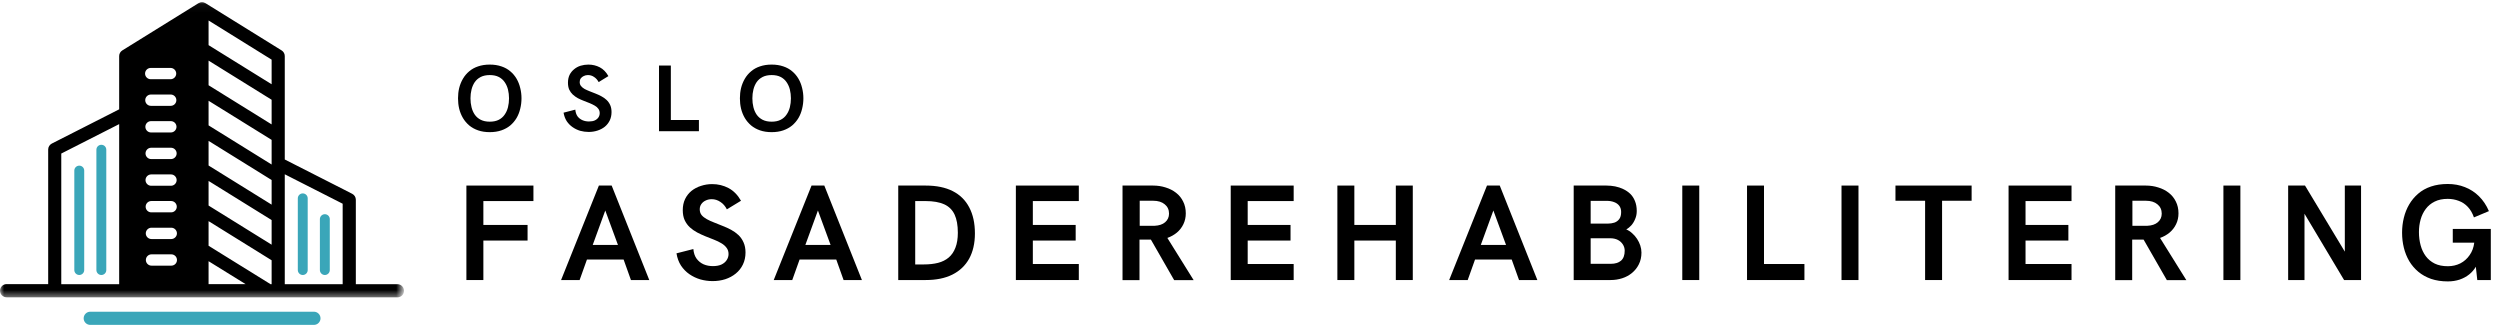
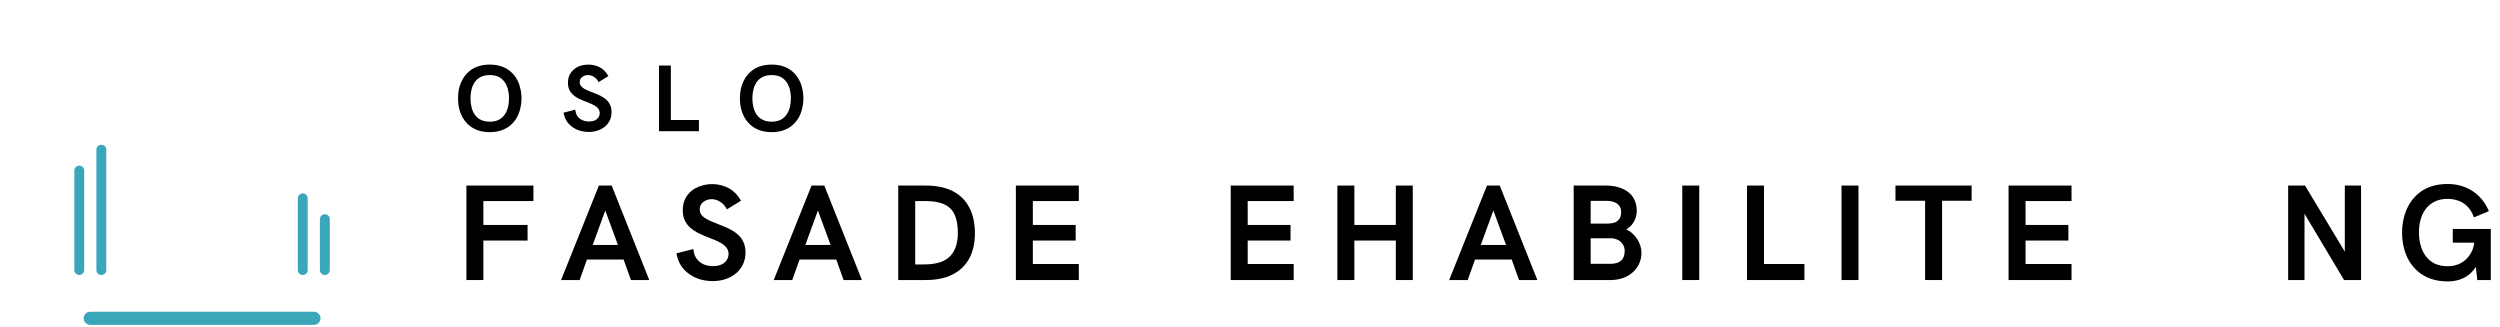
<svg xmlns="http://www.w3.org/2000/svg" width="306" height="40" viewBox="0 0 306 40" fill="none">
  <path fill-rule="evenodd" clip-rule="evenodd" d="M38.426 38.154H11.045C10.603 38.154 10.24 38.519 10.24 38.962C10.24 39.404 10.603 39.766 11.045 39.766H38.426C38.869 39.766 39.231 39.404 39.231 38.962C39.231 38.519 38.869 38.154 38.426 38.154Z" fill="#3AA6B9" />
  <mask id="mask0_232_428" style="mask-type:luminance" maskUnits="userSpaceOnUse" x="0" y="0" width="50" height="37">
-     <path d="M0 0.054H49.231V36.512H0V0.054Z" fill="white" />
-   </mask>
+     </mask>
  <g mask="url(#mask0_232_428)">
    <path fill-rule="evenodd" clip-rule="evenodd" d="M21.622 18.779C21.622 19.16 21.308 19.471 20.93 19.471H18.503C18.122 19.471 17.811 19.16 17.811 18.779C17.811 18.397 18.122 18.083 18.503 18.083H20.93C21.308 18.083 21.622 18.397 21.622 18.779ZM20.91 16.214H18.484C18.103 16.214 17.792 15.9 17.792 15.519C17.792 15.137 18.103 14.826 18.484 14.826H20.91C21.292 14.826 21.603 15.137 21.603 15.519C21.603 15.9 21.292 16.214 20.91 16.214ZM20.894 12.955H18.468C18.087 12.955 17.776 12.644 17.776 12.262C17.776 11.881 18.087 11.57 18.468 11.57H20.894C21.276 11.57 21.587 11.881 21.587 12.262C21.587 12.644 21.276 12.955 20.894 12.955ZM20.875 9.698H18.452C18.07 9.698 17.756 9.387 17.756 9.006C17.756 8.625 18.07 8.314 18.452 8.314H20.875C21.256 8.314 21.57 8.625 21.57 9.006C21.57 9.387 21.256 9.698 20.875 9.698ZM20.962 27.871C21.343 27.871 21.657 28.186 21.657 28.567C21.657 28.945 21.343 29.259 20.962 29.259H18.538C18.157 29.259 17.843 28.945 17.843 28.567C17.843 28.186 18.157 27.871 18.538 27.871H20.962ZM18.545 31.131H20.971C21.353 31.131 21.663 31.442 21.663 31.823C21.663 32.205 21.353 32.516 20.971 32.516H18.545C18.163 32.516 17.853 32.205 17.853 31.823C17.853 31.442 18.163 31.131 18.545 31.131ZM21.638 25.301C21.638 25.682 21.327 25.993 20.945 25.993H18.519C18.138 25.993 17.827 25.682 17.827 25.301C17.827 24.919 18.138 24.605 18.519 24.605H20.945C21.327 24.605 21.638 24.919 21.638 25.301ZM20.93 22.737H18.503C18.122 22.737 17.811 22.423 17.811 22.041C17.811 21.663 18.122 21.349 18.503 21.349H20.93C21.308 21.349 21.622 21.663 21.622 22.041C21.622 22.423 21.308 22.737 20.93 22.737ZM25.529 30.083V27.067L33.247 31.859V34.785H33.115L25.529 30.083ZM34.856 34.785V21.333L41.942 24.936V34.785H34.856ZM14.586 15.192V34.785H7.5V18.794L14.586 15.192ZM0.798 36.397H48.647C49.09 36.397 49.452 36.032 49.452 35.589C49.452 35.15 49.09 34.785 48.647 34.785H43.554V24.442C43.554 24.141 43.381 23.862 43.112 23.724L42.029 23.169L34.856 19.522V6.859C34.856 6.58 34.708 6.32 34.474 6.173L25.147 0.387C25.138 0.387 25.128 0.378 25.122 0.378C25.067 0.352 25.016 0.327 24.965 0.31C24.949 0.301 24.93 0.301 24.92 0.291C24.862 0.275 24.792 0.266 24.721 0.266C24.654 0.266 24.593 0.275 24.523 0.291C24.506 0.301 24.487 0.301 24.481 0.31C24.426 0.327 24.375 0.352 24.324 0.378C24.314 0.378 24.308 0.387 24.298 0.387L14.968 6.173C14.734 6.32 14.586 6.58 14.586 6.859V13.381L10.465 15.477L6.34 17.573C6.074 17.711 5.897 17.99 5.897 18.291V34.775H0.804C0.365 34.775 0 35.141 0 35.583C0 36.025 0.365 36.388 0.804 36.388L0.798 36.397ZM33.247 25.048L25.529 20.259V17.243L33.247 22.035V25.048ZM33.247 20.137L25.529 15.346V12.333L33.247 17.121V20.137ZM33.247 15.227L25.529 10.435V7.419L33.247 12.211V15.227ZM33.247 29.951L25.529 25.16V22.147L33.247 26.936V29.951ZM25.529 34.775V31.971L30.058 34.775H25.529ZM33.247 10.314L25.529 5.525V2.509L33.247 7.301V10.314Z" fill="black" />
  </g>
  <path fill-rule="evenodd" clip-rule="evenodd" d="M36.452 24.279V33.054C36.452 33.381 36.718 33.66 37.058 33.66C37.394 33.66 37.663 33.391 37.663 33.054V24.279C37.663 23.939 37.394 23.673 37.058 23.673C36.728 23.673 36.452 23.939 36.452 24.279Z" fill="#3AA6B9" />
  <path fill-rule="evenodd" clip-rule="evenodd" d="M39.154 26.823V33.054C39.154 33.381 39.423 33.66 39.76 33.66C40.096 33.66 40.365 33.391 40.365 33.054V26.823C40.365 26.487 40.096 26.218 39.76 26.218C39.429 26.218 39.154 26.487 39.154 26.823Z" fill="#3AA6B9" />
  <path fill-rule="evenodd" clip-rule="evenodd" d="M13.01 33.054V18.327C13.01 17.99 12.744 17.721 12.404 17.721C12.074 17.721 11.798 17.99 11.798 18.327V33.054C11.798 33.381 12.067 33.66 12.404 33.66C12.744 33.66 13.01 33.391 13.01 33.054Z" fill="#3AA6B9" />
  <path fill-rule="evenodd" clip-rule="evenodd" d="M10.308 33.054V20.881C10.308 20.544 10.039 20.275 9.702 20.275C9.372 20.275 9.096 20.544 9.096 20.881V33.054C9.096 33.381 9.365 33.66 9.702 33.66C10.032 33.66 10.308 33.391 10.308 33.054Z" fill="#3AA6B9" />
  <path d="M57.087 34.277V22.713H65.292V24.61H59.164V27.533H64.574V29.444H59.164V34.277H57.087Z" fill="black" />
  <path d="M68.676 34.277L73.304 22.713H74.868L79.471 34.277H77.227L76.33 31.764H71.843L70.945 34.277H68.676ZM72.548 29.982H75.638L74.086 25.764L72.548 29.982Z" fill="black" />
  <path d="M87.225 34.406C86.712 34.406 86.212 34.335 85.725 34.2C85.237 34.056 84.789 33.841 84.379 33.559C83.975 33.277 83.635 32.928 83.353 32.508C83.078 32.082 82.895 31.582 82.802 31.008L84.866 30.482C84.908 30.963 85.039 31.354 85.263 31.662C85.494 31.97 85.779 32.2 86.123 32.354C86.471 32.502 86.853 32.572 87.263 32.572C87.673 32.572 88.02 32.508 88.302 32.38C88.584 32.245 88.795 32.066 88.943 31.841C89.097 31.611 89.174 31.364 89.174 31.098C89.174 30.79 89.09 30.534 88.93 30.329C88.776 30.117 88.564 29.931 88.302 29.777C88.036 29.617 87.738 29.47 87.404 29.341C87.071 29.207 86.725 29.069 86.365 28.931C86.013 28.787 85.673 28.63 85.34 28.457C85.007 28.277 84.705 28.069 84.442 27.829C84.177 27.582 83.962 27.287 83.802 26.944C83.648 26.604 83.571 26.197 83.571 25.726C83.571 25.213 83.664 24.761 83.853 24.367C84.039 23.976 84.302 23.643 84.635 23.367C84.975 23.095 85.365 22.889 85.802 22.752C86.237 22.607 86.693 22.534 87.174 22.534C87.892 22.534 88.558 22.697 89.174 23.021C89.789 23.348 90.295 23.864 90.699 24.572L88.969 25.623C88.77 25.232 88.507 24.928 88.174 24.713C87.847 24.492 87.494 24.38 87.109 24.38C86.834 24.38 86.587 24.438 86.365 24.547C86.141 24.649 85.969 24.797 85.84 24.982C85.712 25.162 85.648 25.377 85.648 25.623C85.648 25.899 85.725 26.133 85.879 26.329C86.039 26.518 86.254 26.684 86.519 26.829C86.782 26.976 87.084 27.111 87.417 27.239C87.75 27.367 88.09 27.505 88.442 27.649C88.802 27.787 89.148 27.944 89.481 28.123C89.815 28.303 90.113 28.518 90.379 28.764C90.641 29.014 90.853 29.312 91.007 29.662C91.167 30.014 91.251 30.428 91.251 30.905C91.251 31.453 91.141 31.944 90.93 32.38C90.725 32.809 90.433 33.175 90.058 33.482C89.689 33.784 89.263 34.014 88.776 34.175C88.295 34.329 87.779 34.406 87.225 34.406Z" fill="black" />
  <path d="M94.704 34.277L99.332 22.713H100.896L105.498 34.277H103.255L102.358 31.764H97.87L96.973 34.277H94.704ZM98.575 29.982H101.665L100.114 25.764L98.575 29.982Z" fill="black" />
  <path d="M109.945 34.277V22.713H113.304C114.618 22.713 115.721 22.94 116.612 23.392C117.509 23.847 118.182 24.514 118.638 25.392C119.099 26.264 119.33 27.325 119.33 28.572C119.33 29.777 119.092 30.809 118.625 31.662C118.153 32.508 117.471 33.158 116.573 33.61C115.682 34.056 114.59 34.277 113.291 34.277H109.945ZM112.022 32.367H113.086C113.727 32.367 114.304 32.303 114.817 32.174C115.33 32.04 115.766 31.822 116.124 31.52C116.484 31.213 116.756 30.812 116.945 30.315C117.14 29.822 117.24 29.209 117.24 28.482C117.24 27.569 117.105 26.828 116.842 26.264C116.577 25.694 116.153 25.274 115.573 25.008C114.99 24.745 114.227 24.61 113.278 24.61H112.022V32.367Z" fill="black" />
  <path d="M124.342 34.277V22.713H132.047V24.61H126.419V27.533H131.662V29.444H126.419V32.315H132.047V34.277H124.342Z" fill="black" />
-   <path d="M137.397 34.29V22.713H141.14C141.679 22.713 142.185 22.79 142.666 22.944C143.153 23.091 143.58 23.309 143.948 23.597C144.323 23.889 144.615 24.248 144.82 24.674C145.031 25.094 145.14 25.572 145.14 26.11C145.14 26.597 145.041 27.043 144.846 27.444C144.657 27.838 144.391 28.181 144.051 28.469C143.708 28.751 143.32 28.969 142.884 29.123L146.102 34.29H143.718L140.871 29.328H139.474V34.29H137.397ZM139.5 27.636H141.333C141.878 27.61 142.307 27.466 142.615 27.2C142.929 26.927 143.089 26.578 143.089 26.149C143.089 25.671 142.913 25.29 142.564 25.008C142.221 24.719 141.75 24.572 141.153 24.572H139.5V27.636Z" fill="black" />
  <path d="M150.64 34.277V22.713H158.345V24.61H152.717V27.533H157.961V29.444H152.717V32.315H158.345V34.277H150.64Z" fill="black" />
  <path d="M163.695 34.277V22.713H165.772V27.533H170.849V22.713H172.925V34.277H170.849V29.444H165.772V34.277H163.695Z" fill="black" />
  <path d="M177.378 34.277L182.007 22.713H183.57L188.173 34.277H185.93L185.032 31.764H180.545L179.647 34.277H177.378ZM181.25 29.982H184.34L182.788 25.764L181.25 29.982Z" fill="black" />
  <path d="M192.62 34.277V22.713H196.633C196.991 22.713 197.344 22.748 197.697 22.815C198.046 22.886 198.38 22.995 198.697 23.149C199.011 23.296 199.293 23.488 199.543 23.726C199.79 23.966 199.982 24.261 200.12 24.61C200.264 24.963 200.338 25.367 200.338 25.828C200.338 26.181 200.274 26.504 200.145 26.802C200.024 27.104 199.866 27.363 199.671 27.584C199.473 27.799 199.267 27.966 199.056 28.084C199.312 28.187 199.55 28.341 199.774 28.546C200.004 28.745 200.203 28.976 200.376 29.238C200.546 29.495 200.678 29.77 200.774 30.059C200.866 30.341 200.914 30.629 200.914 30.918C200.914 31.456 200.806 31.937 200.594 32.354C200.389 32.764 200.11 33.117 199.761 33.405C199.409 33.697 199.008 33.915 198.556 34.059C198.101 34.206 197.626 34.277 197.133 34.277H192.62ZM194.697 27.367H196.838C197.101 27.367 197.354 27.328 197.594 27.251C197.841 27.168 198.043 27.02 198.197 26.815C198.351 26.61 198.428 26.322 198.428 25.944C198.428 25.645 198.351 25.392 198.197 25.187C198.043 24.982 197.831 24.834 197.569 24.738C197.303 24.636 197.004 24.584 196.671 24.584H194.697V27.367ZM194.697 32.29H197.171C197.7 32.29 198.113 32.161 198.415 31.905C198.713 31.642 198.863 31.235 198.863 30.687C198.863 30.415 198.79 30.162 198.646 29.931C198.498 29.694 198.293 29.504 198.03 29.367C197.764 29.232 197.447 29.162 197.081 29.162H194.697V32.29Z" fill="black" />
  <path d="M205.912 34.277V22.713H207.989V34.277H205.912Z" fill="black" />
  <path d="M213.836 34.277V22.713H215.913V32.315H220.862V34.277H213.836Z" fill="black" />
  <path d="M225.401 34.277V22.713H227.478V34.277H225.401Z" fill="black" />
  <path d="M235.633 34.277V24.572H232.005V22.713H241.326V24.572H237.71V34.277H235.633Z" fill="black" />
  <path d="M245.849 34.277V22.713H253.554V24.61H247.925V27.533H253.169V29.444H247.925V32.315H253.554V34.277H245.849Z" fill="black" />
-   <path d="M258.903 34.29V22.713H262.647C263.185 22.713 263.692 22.79 264.172 22.944C264.66 23.091 265.086 23.309 265.455 23.597C265.83 23.889 266.121 24.248 266.326 24.674C266.538 25.094 266.647 25.572 266.647 26.11C266.647 26.597 266.548 27.043 266.352 27.444C266.163 27.838 265.897 28.181 265.557 28.469C265.214 28.751 264.826 28.969 264.39 29.123L267.609 34.29H265.224L262.378 29.328H260.98V34.29H258.903ZM261.006 27.636H262.839C263.384 27.61 263.814 27.466 264.121 27.2C264.435 26.927 264.596 26.578 264.596 26.149C264.596 25.671 264.419 25.29 264.07 25.008C263.727 24.719 263.256 24.572 262.66 24.572H261.006V27.636Z" fill="black" />
-   <path d="M272.146 34.277V22.713H274.223V34.277H272.146Z" fill="black" />
  <path d="M280.07 34.277V22.713H282.134L287.006 30.802V22.713H288.993V34.277H286.916L282.07 26.162V34.277H280.07Z" fill="black" />
  <path d="M299.618 34.444C298.855 34.444 298.172 34.341 297.566 34.136C296.967 33.924 296.444 33.633 296.003 33.264C295.557 32.889 295.185 32.453 294.887 31.956C294.595 31.453 294.377 30.911 294.233 30.328C294.086 29.738 294.015 29.123 294.015 28.482C294.015 27.851 294.086 27.238 294.233 26.649C294.377 26.059 294.595 25.517 294.887 25.02C295.175 24.527 295.541 24.091 295.977 23.713C296.419 23.328 296.945 23.033 297.553 22.828C298.159 22.623 298.842 22.52 299.605 22.52C300.364 22.52 301.066 22.649 301.707 22.905C302.354 23.155 302.929 23.527 303.425 24.02C303.929 24.517 304.335 25.123 304.643 25.841L302.81 26.61C302.63 26.091 302.38 25.662 302.067 25.328C301.749 24.988 301.377 24.738 300.951 24.585C300.531 24.424 300.079 24.341 299.592 24.341C298.977 24.341 298.444 24.453 298.003 24.674C297.566 24.889 297.201 25.187 296.913 25.572C296.63 25.95 296.419 26.379 296.284 26.867C296.147 27.354 296.079 27.867 296.079 28.405C296.079 28.979 296.147 29.517 296.284 30.02C296.419 30.527 296.63 30.969 296.913 31.354C297.201 31.738 297.569 32.043 298.015 32.264C298.457 32.479 298.993 32.585 299.618 32.585C300.172 32.585 300.682 32.469 301.143 32.238C301.605 32.001 301.983 31.662 302.284 31.226C302.592 30.79 302.778 30.283 302.849 29.7H300.22V28.02H304.874V34.277H303.22L303.041 32.649C302.836 33.008 302.56 33.325 302.22 33.597C301.887 33.863 301.496 34.072 301.054 34.225C300.608 34.37 300.131 34.444 299.618 34.444Z" fill="black" />
  <path d="M59.946 16.175C59.414 16.175 58.94 16.102 58.523 15.957C58.103 15.813 57.741 15.611 57.433 15.355C57.126 15.092 56.869 14.788 56.664 14.445C56.459 14.095 56.305 13.714 56.203 13.304C56.106 12.893 56.062 12.47 56.062 12.034C56.062 11.599 56.106 11.182 56.203 10.778C56.305 10.368 56.459 9.99 56.664 9.637C56.869 9.288 57.126 8.983 57.433 8.727C57.741 8.464 58.103 8.262 58.523 8.124C58.94 7.98 59.414 7.906 59.946 7.906C60.475 7.906 60.949 7.98 61.369 8.124C61.786 8.262 62.151 8.464 62.459 8.727C62.767 8.983 63.023 9.288 63.228 9.637C63.433 9.99 63.581 10.368 63.677 10.778C63.78 11.182 63.831 11.599 63.831 12.034C63.831 12.47 63.78 12.893 63.677 13.304C63.581 13.714 63.433 14.095 63.228 14.445C63.023 14.788 62.767 15.092 62.459 15.355C62.151 15.611 61.786 15.813 61.369 15.957C60.949 16.102 60.475 16.175 59.946 16.175ZM59.946 14.893C60.382 14.893 60.748 14.816 61.049 14.663C61.347 14.509 61.587 14.3 61.767 14.034C61.953 13.772 62.09 13.467 62.177 13.124C62.26 12.784 62.305 12.419 62.305 12.034C62.305 11.659 62.26 11.3 62.177 10.957C62.09 10.618 61.953 10.313 61.767 10.047C61.587 9.784 61.347 9.573 61.049 9.419C60.748 9.265 60.382 9.188 59.946 9.188C59.517 9.188 59.151 9.265 58.844 9.419C58.542 9.573 58.299 9.784 58.113 10.047C57.933 10.313 57.799 10.618 57.715 10.957C57.629 11.3 57.587 11.659 57.587 12.034C57.587 12.419 57.629 12.784 57.715 13.124C57.799 13.467 57.933 13.772 58.113 14.034C58.299 14.3 58.542 14.509 58.844 14.663C59.151 14.816 59.517 14.893 59.946 14.893Z" fill="black" />
  <path d="M72.057 16.15C71.698 16.15 71.346 16.102 71.006 16.009C70.673 15.906 70.365 15.759 70.083 15.56C69.801 15.365 69.561 15.121 69.365 14.829C69.176 14.531 69.048 14.185 68.98 13.791L70.417 13.419C70.449 13.762 70.545 14.041 70.698 14.252C70.859 14.457 71.06 14.611 71.301 14.714C71.538 14.816 71.801 14.868 72.083 14.868C72.372 14.868 72.612 14.826 72.801 14.74C72.996 14.647 73.147 14.522 73.25 14.368C73.352 14.214 73.404 14.041 73.404 13.842C73.404 13.637 73.346 13.464 73.237 13.316C73.134 13.163 72.987 13.034 72.801 12.932C72.612 12.823 72.404 12.72 72.173 12.624C71.942 12.531 71.701 12.438 71.455 12.342C71.214 12.249 70.974 12.143 70.737 12.022C70.506 11.893 70.295 11.746 70.109 11.573C69.929 11.403 69.781 11.201 69.673 10.97C69.57 10.733 69.519 10.451 69.519 10.124C69.519 9.765 69.583 9.451 69.711 9.176C69.846 8.903 70.032 8.672 70.263 8.483C70.493 8.288 70.756 8.143 71.057 8.047C71.365 7.954 71.686 7.906 72.019 7.906C72.522 7.906 72.987 8.018 73.417 8.24C73.843 8.464 74.192 8.823 74.468 9.316L73.275 10.047C73.128 9.775 72.942 9.567 72.711 9.419C72.487 9.265 72.24 9.188 71.967 9.188C71.778 9.188 71.609 9.227 71.455 9.304C71.301 9.374 71.176 9.47 71.083 9.599C70.996 9.727 70.955 9.877 70.955 10.047C70.955 10.236 71.009 10.4 71.121 10.534C71.231 10.672 71.378 10.791 71.558 10.893C71.743 10.99 71.955 11.082 72.186 11.175C72.417 11.262 72.653 11.355 72.903 11.457C73.15 11.554 73.391 11.663 73.621 11.791C73.852 11.913 74.057 12.057 74.237 12.227C74.423 12.4 74.573 12.608 74.686 12.855C74.794 13.095 74.852 13.381 74.852 13.714C74.852 14.099 74.778 14.441 74.635 14.74C74.487 15.041 74.288 15.297 74.032 15.509C73.775 15.714 73.474 15.874 73.134 15.983C72.801 16.092 72.442 16.15 72.057 16.15Z" fill="black" />
  <path d="M80.663 16.06V8.022H82.111V14.688H85.547V16.06H80.663Z" fill="black" />
  <path d="M94.449 16.175C93.917 16.175 93.443 16.102 93.026 15.957C92.606 15.813 92.244 15.611 91.937 15.355C91.629 15.092 91.372 14.788 91.167 14.445C90.962 14.095 90.808 13.714 90.706 13.304C90.609 12.893 90.564 12.47 90.564 12.034C90.564 11.599 90.609 11.182 90.706 10.778C90.808 10.368 90.962 9.99 91.167 9.637C91.372 9.288 91.629 8.983 91.937 8.727C92.244 8.464 92.606 8.262 93.026 8.124C93.443 7.98 93.917 7.906 94.449 7.906C94.978 7.906 95.452 7.98 95.872 8.124C96.289 8.262 96.654 8.464 96.962 8.727C97.269 8.983 97.526 9.288 97.731 9.637C97.937 9.99 98.084 10.368 98.18 10.778C98.282 11.182 98.334 11.599 98.334 12.034C98.334 12.47 98.282 12.893 98.18 13.304C98.084 13.714 97.937 14.095 97.731 14.445C97.526 14.788 97.269 15.092 96.962 15.355C96.654 15.611 96.289 15.813 95.872 15.957C95.452 16.102 94.978 16.175 94.449 16.175ZM94.449 14.893C94.885 14.893 95.251 14.816 95.552 14.663C95.85 14.509 96.091 14.3 96.269 14.034C96.455 13.772 96.593 13.467 96.68 13.124C96.763 12.784 96.808 12.419 96.808 12.034C96.808 11.659 96.763 11.3 96.68 10.957C96.593 10.618 96.455 10.313 96.269 10.047C96.091 9.784 95.85 9.573 95.552 9.419C95.251 9.265 94.885 9.188 94.449 9.188C94.02 9.188 93.654 9.265 93.347 9.419C93.046 9.573 92.802 9.784 92.616 10.047C92.436 10.313 92.302 10.618 92.218 10.957C92.132 11.3 92.091 11.659 92.091 12.034C92.091 12.419 92.132 12.784 92.218 13.124C92.302 13.467 92.436 13.772 92.616 14.034C92.802 14.3 93.046 14.509 93.347 14.663C93.654 14.816 94.02 14.893 94.449 14.893Z" fill="black" />
</svg>